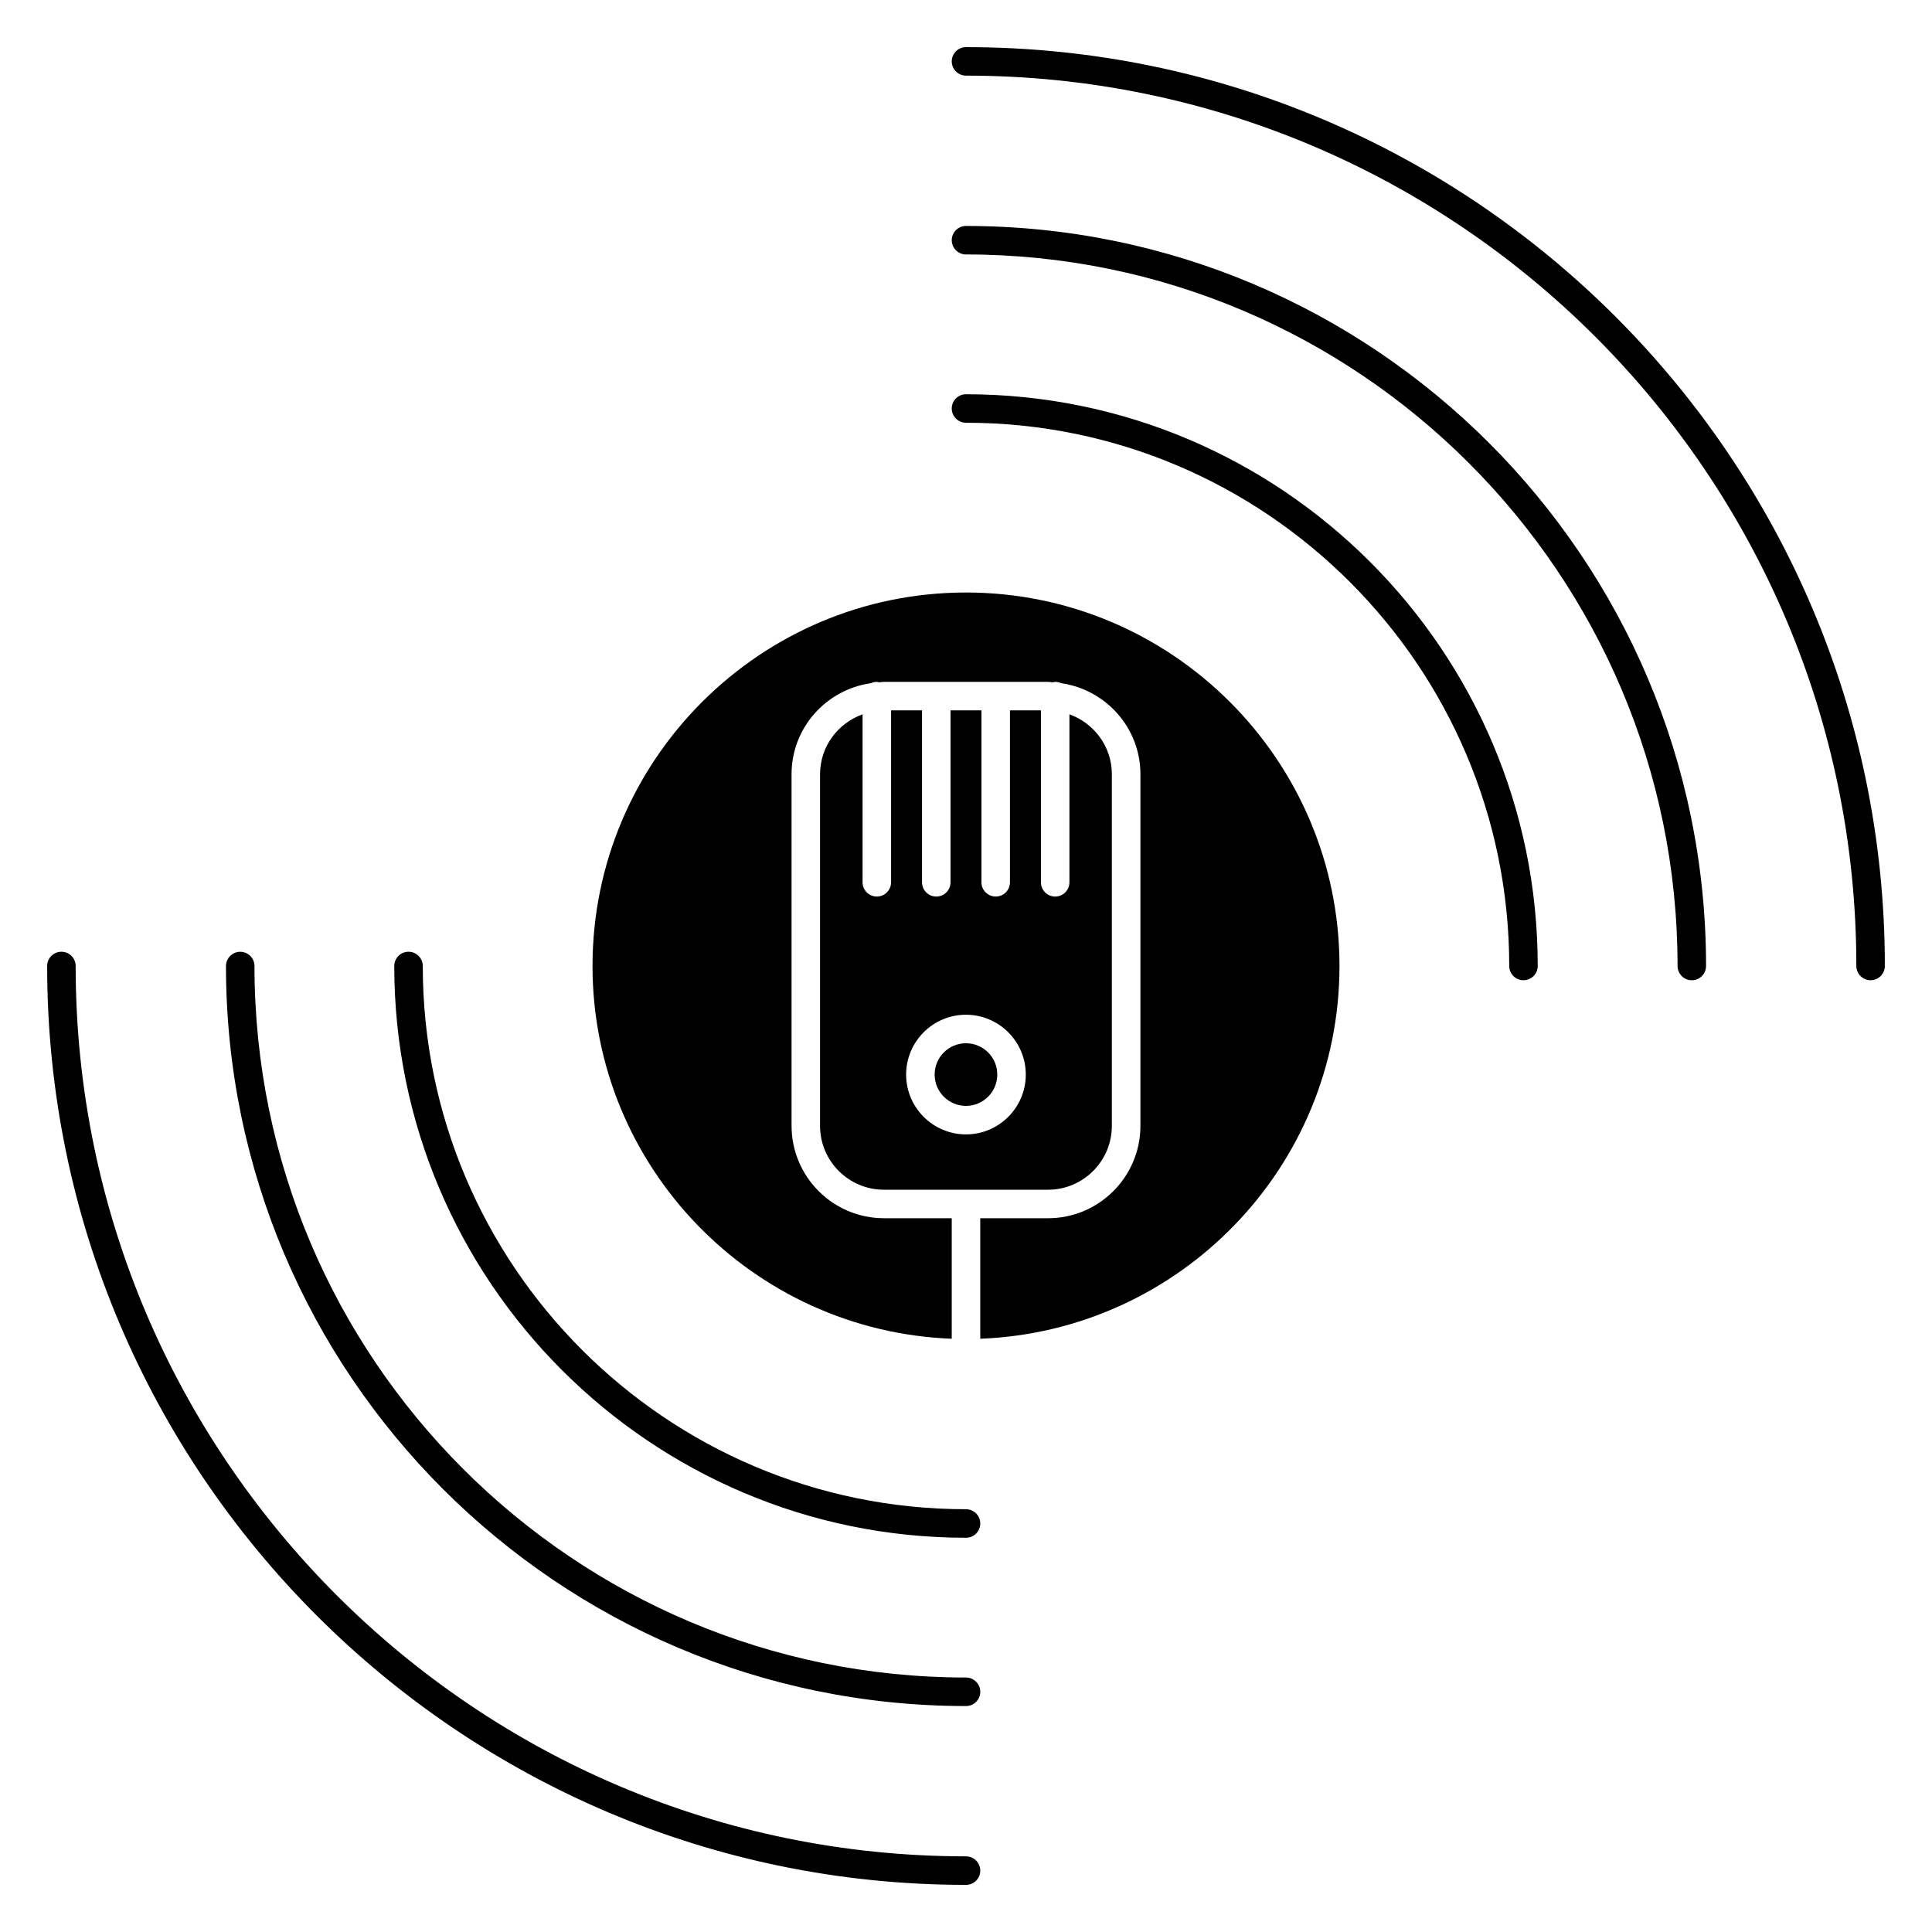
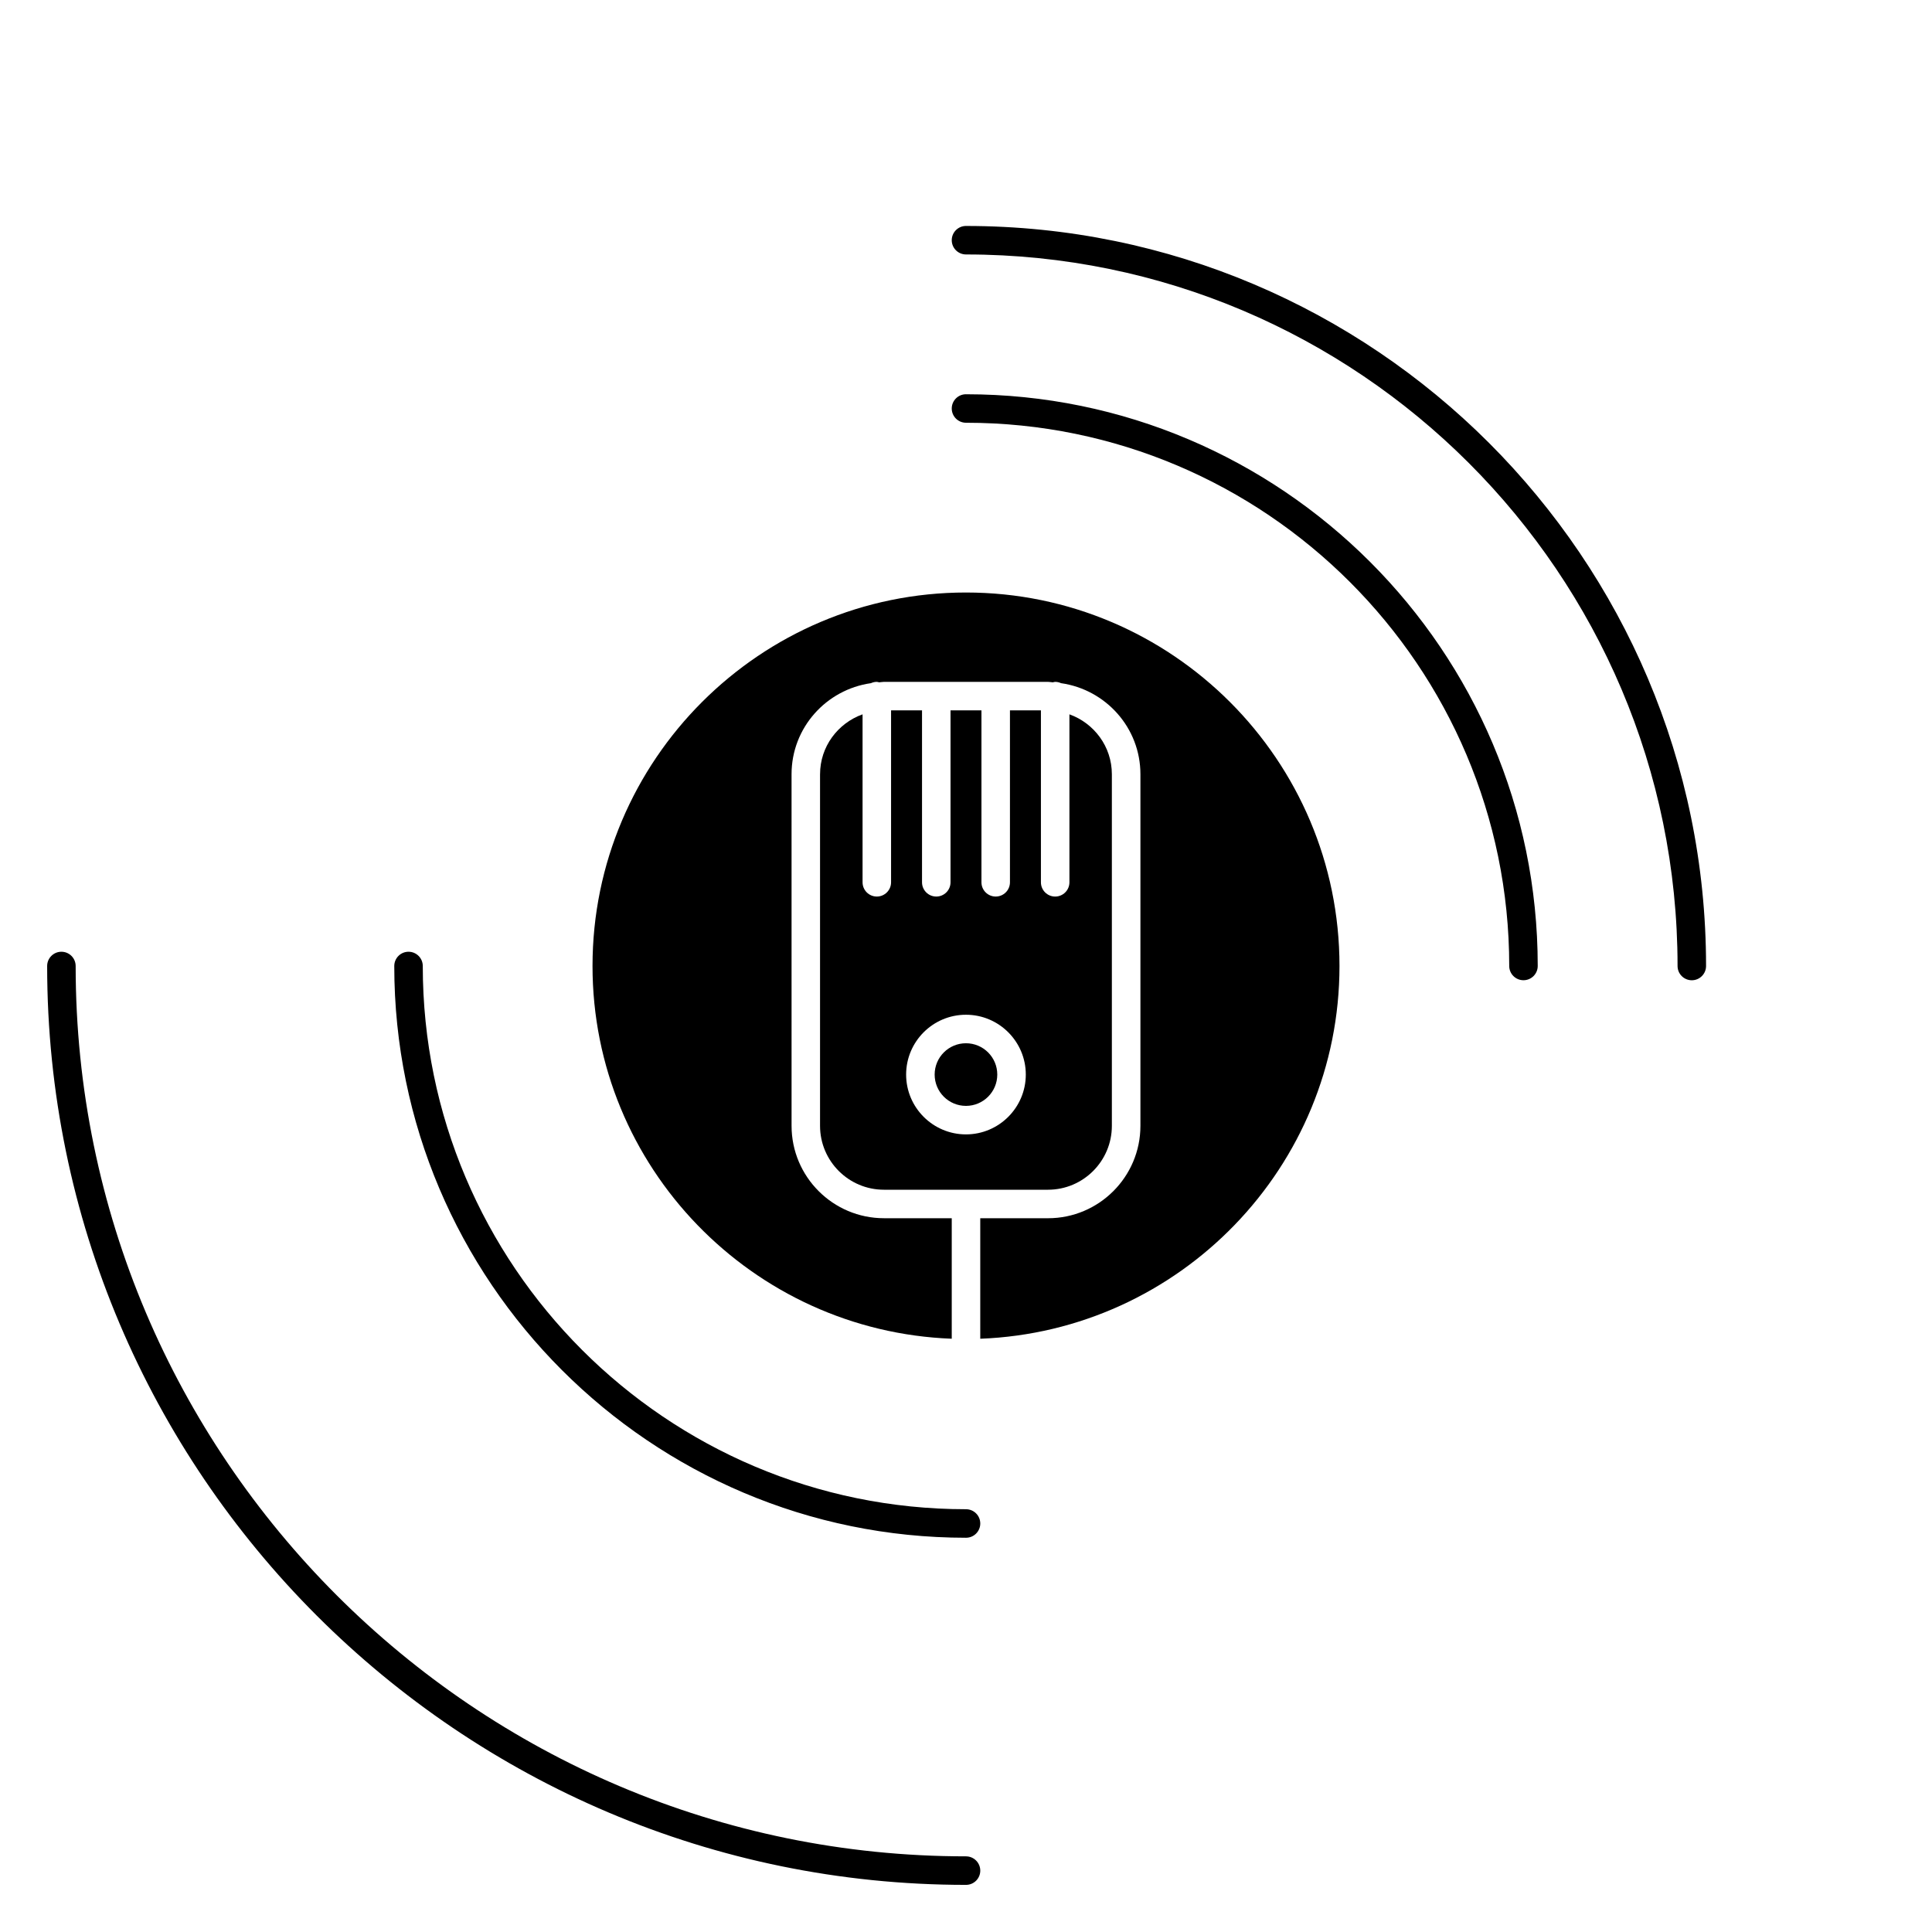
<svg xmlns="http://www.w3.org/2000/svg" fill="#000000" width="800px" height="800px" version="1.1" viewBox="144 144 512 512">
  <g>
    <path d="m400 248.48c-2.086 0-3.777 1.691-3.777 3.777 0 2.086 1.691 3.777 3.777 3.777 79.379 0 143.96 64.578 143.96 143.96 0 2.086 1.691 3.777 3.777 3.777 2.086 0 3.777-1.691 3.777-3.777 0.004-83.543-67.965-151.51-151.51-151.51z" />
    <path d="m400 543.96c-79.379 0-143.96-64.578-143.96-143.96 0-2.086-1.691-3.777-3.777-3.777-2.086 0-3.777 1.691-3.777 3.777 0 83.547 67.973 151.52 151.52 151.52 2.086 0 3.777-1.691 3.777-3.777 0-2.09-1.691-3.781-3.777-3.781z" />
-     <path d="m400 588.56c-103.98 0-188.56-84.586-188.56-188.55 0-2.086-1.691-3.777-3.777-3.777-2.086 0-3.777 1.691-3.777 3.777 0 108.14 87.98 196.11 196.12 196.11 2.086 0 3.777-1.691 3.777-3.777 0-2.086-1.691-3.781-3.777-3.781z" />
    <path d="m400 203.88c-2.086 0-3.777 1.691-3.777 3.777s1.691 3.777 3.777 3.777c103.98 0 188.57 84.59 188.57 188.57 0 2.086 1.691 3.777 3.777 3.777s3.777-1.691 3.777-3.777c0-108.14-87.98-196.12-196.12-196.12z" />
    <path d="m400 635.95c-130.11 0-235.95-105.84-235.95-235.95 0-2.086-1.691-3.777-3.777-3.777-2.086 0-3.777 1.691-3.777 3.777 0 134.27 109.23 243.51 243.51 243.51 2.086 0 3.777-1.691 3.777-3.777-0.004-2.09-1.695-3.781-3.781-3.781z" />
-     <path d="m400 156.49c-2.086 0-3.777 1.691-3.777 3.777 0 2.086 1.691 3.777 3.777 3.777 130.11 0 235.95 105.84 235.95 235.95 0 2.086 1.691 3.777 3.777 3.777 2.086 0 3.777-1.691 3.777-3.777 0-134.27-109.23-243.5-243.5-243.5z" />
    <path d="m408.29 428.77c0 4.586-3.715 8.301-8.301 8.301-4.582 0-8.297-3.715-8.297-8.301 0-4.582 3.715-8.297 8.297-8.297 4.586 0 8.301 3.715 8.301 8.297" />
    <path d="m400 301.02c-54.578 0-98.977 44.402-98.977 98.977 0 53.305 42.379 96.777 95.199 98.781v-31.938h-17.965c-13.504 0-24.484-10.988-24.484-24.484l-0.004-93.176c0-12.324 9.18-22.445 21.039-24.133 0.473-0.215 0.992-0.348 1.547-0.348 0.223 0 0.418 0.09 0.629 0.125 0.43-0.02 0.832-0.125 1.266-0.125h43.484c0.434 0 0.836 0.105 1.266 0.125 0.215-0.035 0.406-0.125 0.637-0.125 0.555 0 1.074 0.133 1.547 0.348 11.859 1.691 21.039 11.812 21.039 24.133v93.18c0 13.504-10.984 24.484-24.48 24.484h-17.965v31.938c52.82-2.008 95.199-45.48 95.199-98.781 0-54.578-44.398-98.98-98.977-98.98z" />
    <path d="m361.32 349.18v93.18c0 9.336 7.594 16.93 16.93 16.93h43.484c9.336 0 16.922-7.598 16.922-16.93v-93.18c0-7.336-4.715-13.527-11.246-15.875v44.516c0 2.086-1.691 3.777-3.777 3.777-2.086 0-3.777-1.691-3.777-3.777v-45.57h-8.207v45.566c0 2.086-1.691 3.777-3.777 3.777s-3.777-1.691-3.777-3.777v-45.566h-8.195v45.566c0 2.086-1.691 3.777-3.777 3.777s-3.777-1.691-3.777-3.777v-45.566h-8.203v45.566c0 2.086-1.691 3.777-3.777 3.777-2.086 0-3.777-1.691-3.777-3.777v-44.512c-6.547 2.348-11.266 8.543-11.266 15.875zm38.668 63.738c8.746 0 15.859 7.109 15.859 15.852 0 8.742-7.113 15.855-15.859 15.855-8.742 0-15.855-7.113-15.855-15.855 0-8.746 7.109-15.852 15.855-15.852z" />
  </g>
</svg>